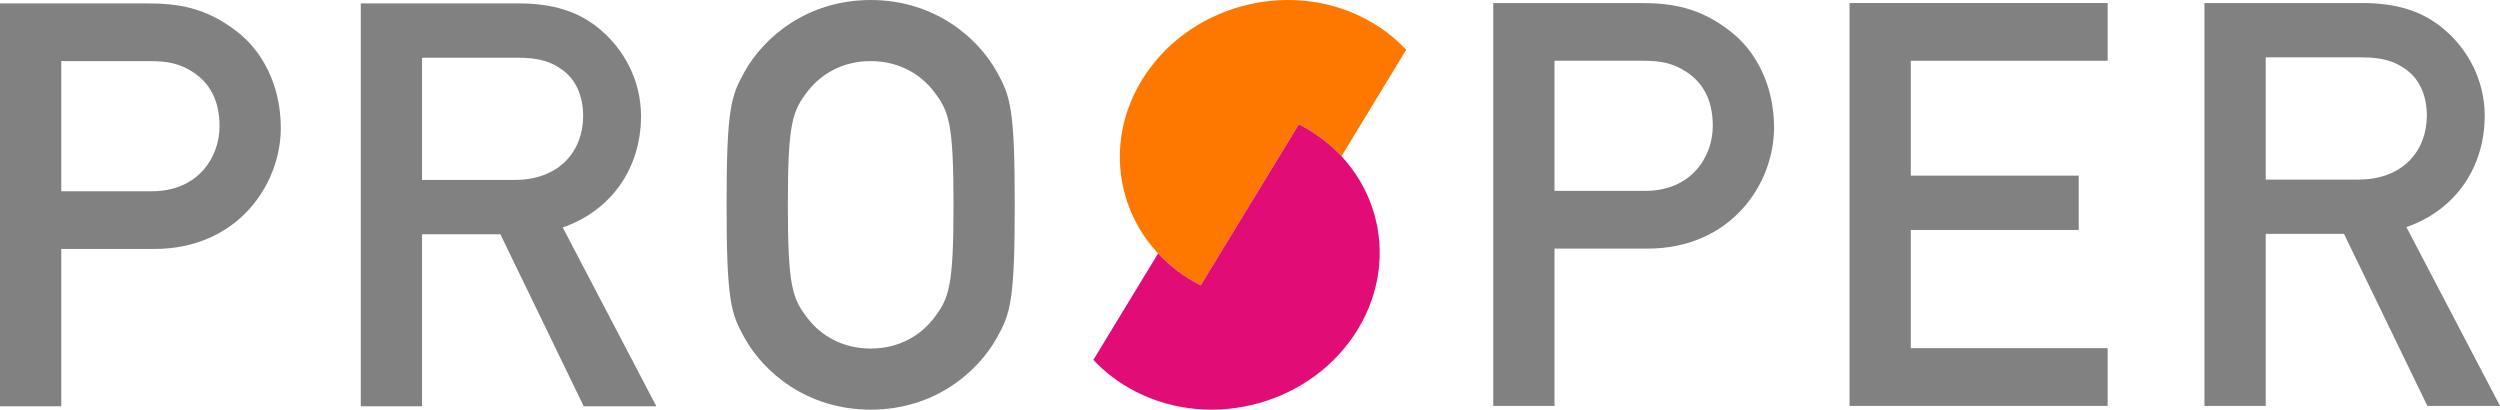
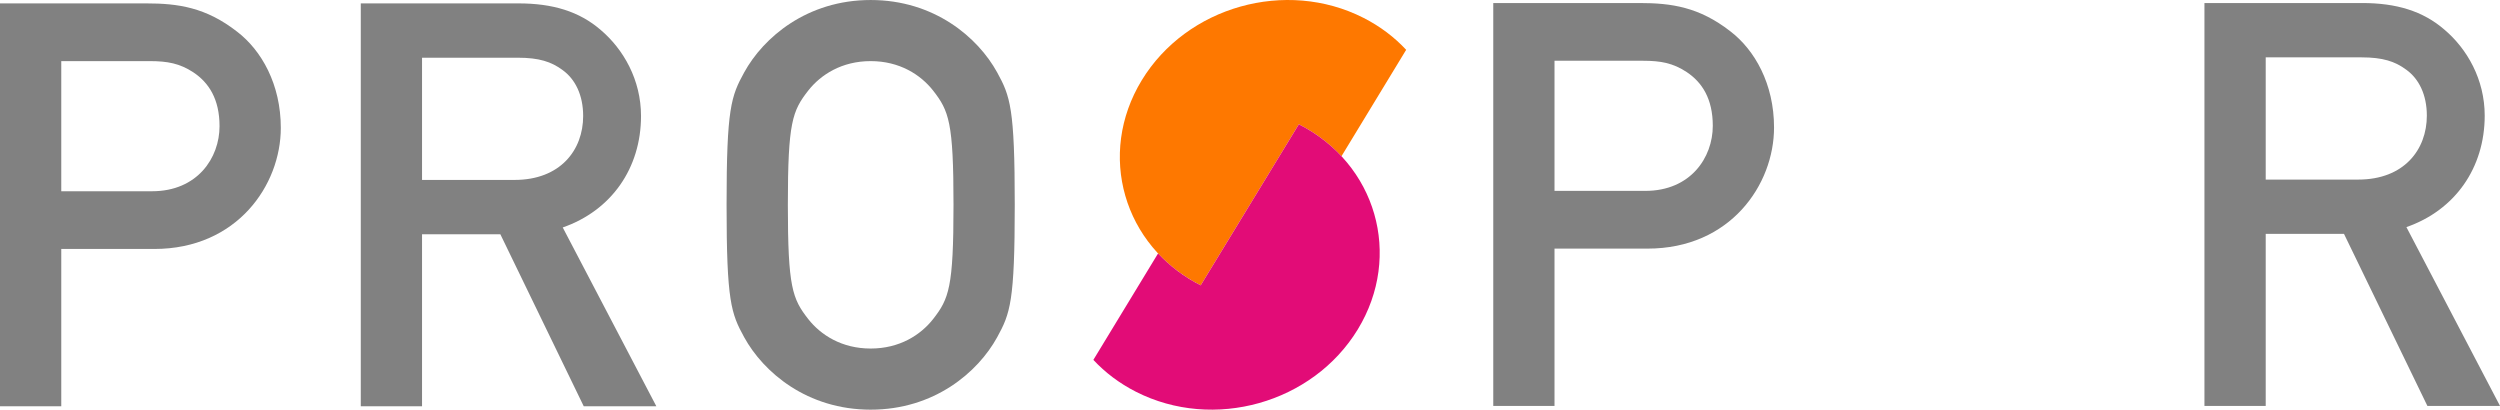
<svg xmlns="http://www.w3.org/2000/svg" width="238" height="39" viewBox="0 0 238 39" fill="none">
  <path d="M114.305 27.164L123.649 11.835C125.234 12.64 126.592 13.676 127.709 14.873L133.867 4.742C132.752 3.543 131.392 2.506 129.807 1.701C122.426 -2.051 112.975 0.611 108.693 7.644C104.416 14.675 106.928 23.415 114.305 27.164Z" fill="#FE7800" />
  <path d="M123.65 11.835L114.306 27.165C112.722 26.361 111.363 25.326 110.248 24.127L104.088 34.26C105.204 35.459 106.564 36.493 108.149 37.299C115.531 41.05 124.98 38.388 129.263 31.355C133.541 24.325 131.027 15.586 123.65 11.835Z" fill="#E20C77" />
  <path fill-rule="evenodd" clip-rule="evenodd" d="M82.888 0.001C76.839 0.001 72.681 3.556 70.846 6.895C69.603 9.158 69.17 10.287 69.17 19.5C69.17 28.71 69.603 29.841 70.846 32.105C72.681 35.445 76.839 39 82.888 39C88.938 39 93.096 35.445 94.931 32.105C96.174 29.841 96.605 28.71 96.605 19.5C96.605 10.287 96.174 9.158 94.931 6.895C93.096 3.556 88.938 0.001 82.888 0.001ZM82.888 33.181C80.134 33.181 78.137 31.89 76.948 30.38C75.435 28.441 75.004 27.364 75.004 19.5C75.004 11.635 75.435 10.558 76.948 8.619C78.137 7.11 80.134 5.818 82.888 5.818C85.642 5.818 87.64 7.11 88.829 8.619C90.341 10.558 90.774 11.635 90.774 19.5C90.774 27.364 90.341 28.441 88.829 30.38C87.64 31.89 85.642 33.181 82.888 33.181Z" fill="#818181" />
  <path fill-rule="evenodd" clip-rule="evenodd" d="M49.36 0.323H34.346V38.675H40.178V22.299H47.632L55.571 38.675H62.483L53.572 21.654C58.217 20.037 61.025 15.998 61.025 11.043C61.025 7.596 59.35 4.687 57.191 2.855C55.137 1.077 52.601 0.323 49.36 0.323ZM48.981 17.129H40.178V5.495H49.306C51.304 5.495 52.493 5.871 53.572 6.68C54.761 7.541 55.517 9.05 55.517 11.043C55.517 14.275 53.356 17.129 48.981 17.129Z" fill="#818181" />
  <path fill-rule="evenodd" clip-rule="evenodd" d="M13.933 0.323H0V38.675H5.833V23.701H14.689C22.574 23.701 26.733 17.613 26.733 12.174C26.733 8.027 24.897 4.795 22.574 3.017C19.604 0.701 16.957 0.323 13.933 0.323ZM14.474 18.207H5.833V5.818H14.257C15.932 5.818 17.119 6.034 18.417 6.894C19.873 7.865 20.9 9.428 20.9 12.012C20.9 15.028 18.794 18.207 14.474 18.207Z" fill="#818181" />
  <path fill-rule="evenodd" clip-rule="evenodd" d="M156.092 0.289H142.158V38.642H147.989V23.668H156.847C164.732 23.668 168.889 17.581 168.889 12.14C168.889 7.992 167.054 4.76 164.732 2.983C161.762 0.668 159.115 0.289 156.092 0.289ZM156.631 18.172H147.989V5.784H156.414C158.089 5.784 159.276 6 160.574 6.861C162.031 7.831 163.058 9.393 163.058 11.979C163.058 14.994 160.951 18.172 156.631 18.172Z" fill="#818181" />
-   <path d="M176.076 0.289H200.65V5.784H181.909V16.719H197.895V21.891H181.909V33.148H200.65V38.642H176.076V0.289Z" fill="#818181" />
  <path fill-rule="evenodd" clip-rule="evenodd" d="M224.878 0.289H209.863V38.642H215.696V22.267H223.149L231.087 38.642H238L229.09 21.62C233.735 20.004 236.544 15.964 236.544 11.008C236.544 7.563 234.869 4.651 232.708 2.821C230.656 1.044 228.117 0.289 224.878 0.289ZM224.501 17.096H215.696V5.461H224.823C226.822 5.461 228.008 5.837 229.09 6.646C230.279 7.507 231.035 9.017 231.035 11.008C231.035 14.24 228.875 17.096 224.501 17.096Z" fill="#818181" />
</svg>